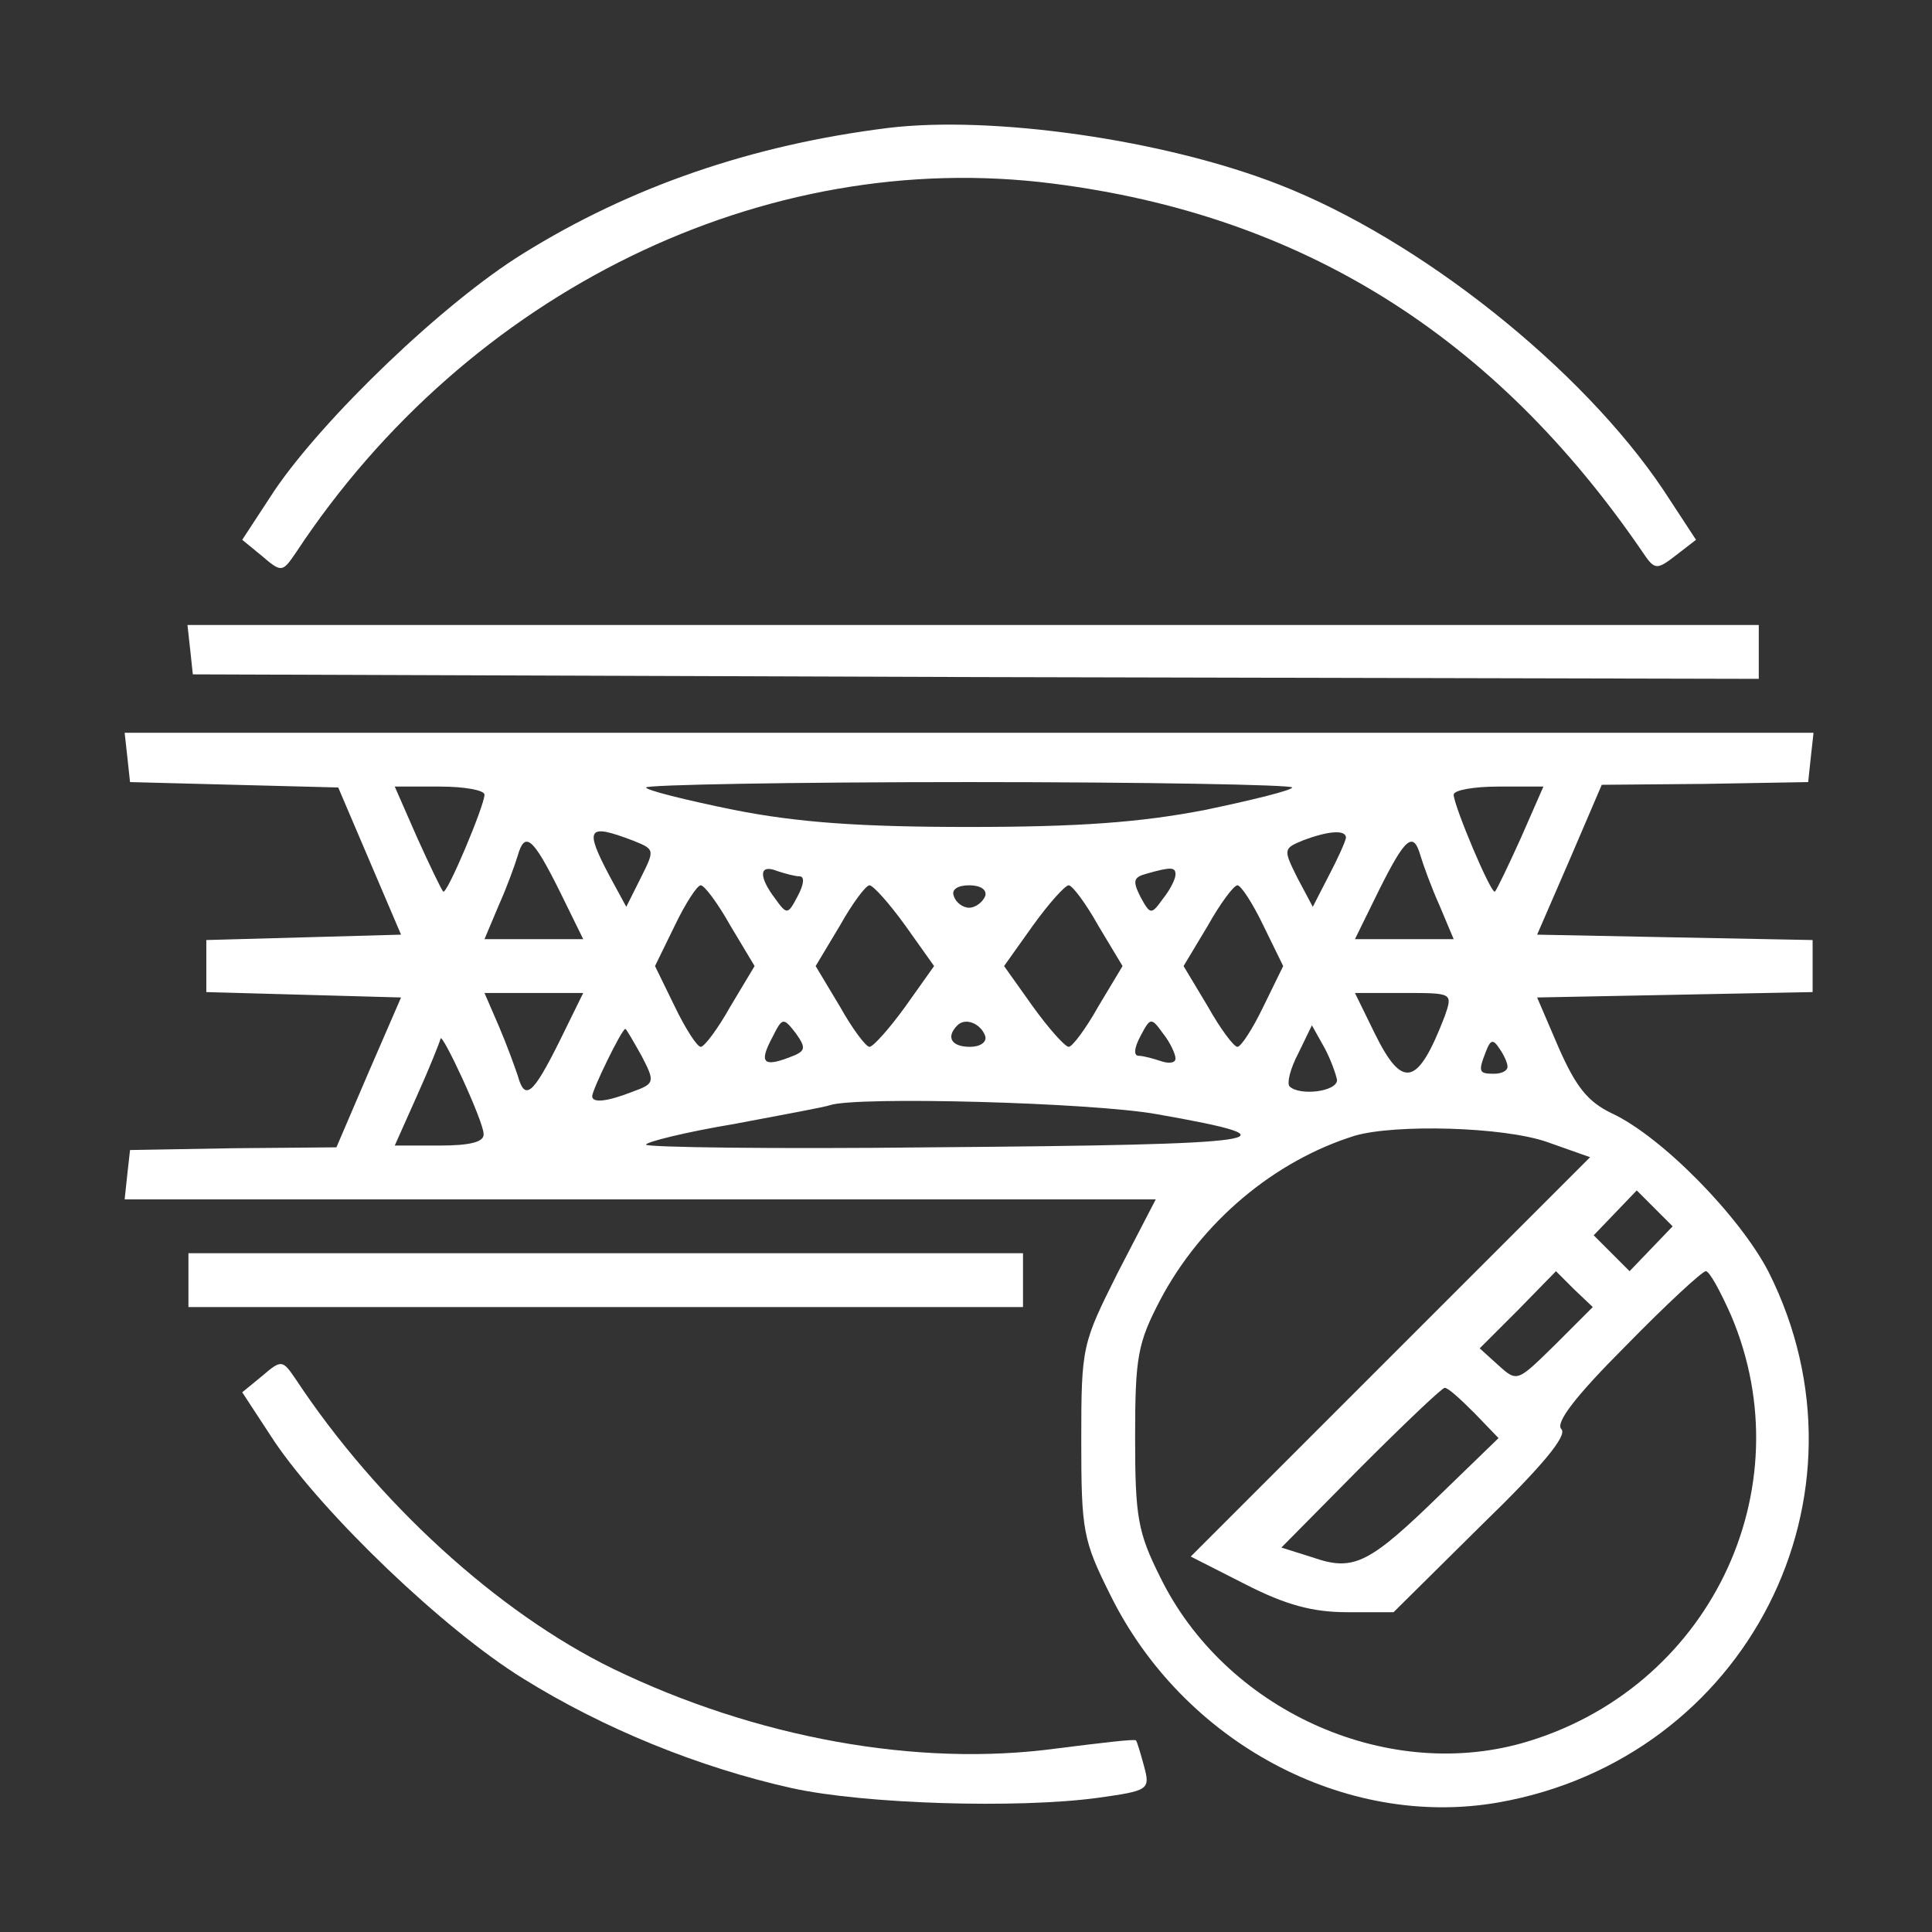
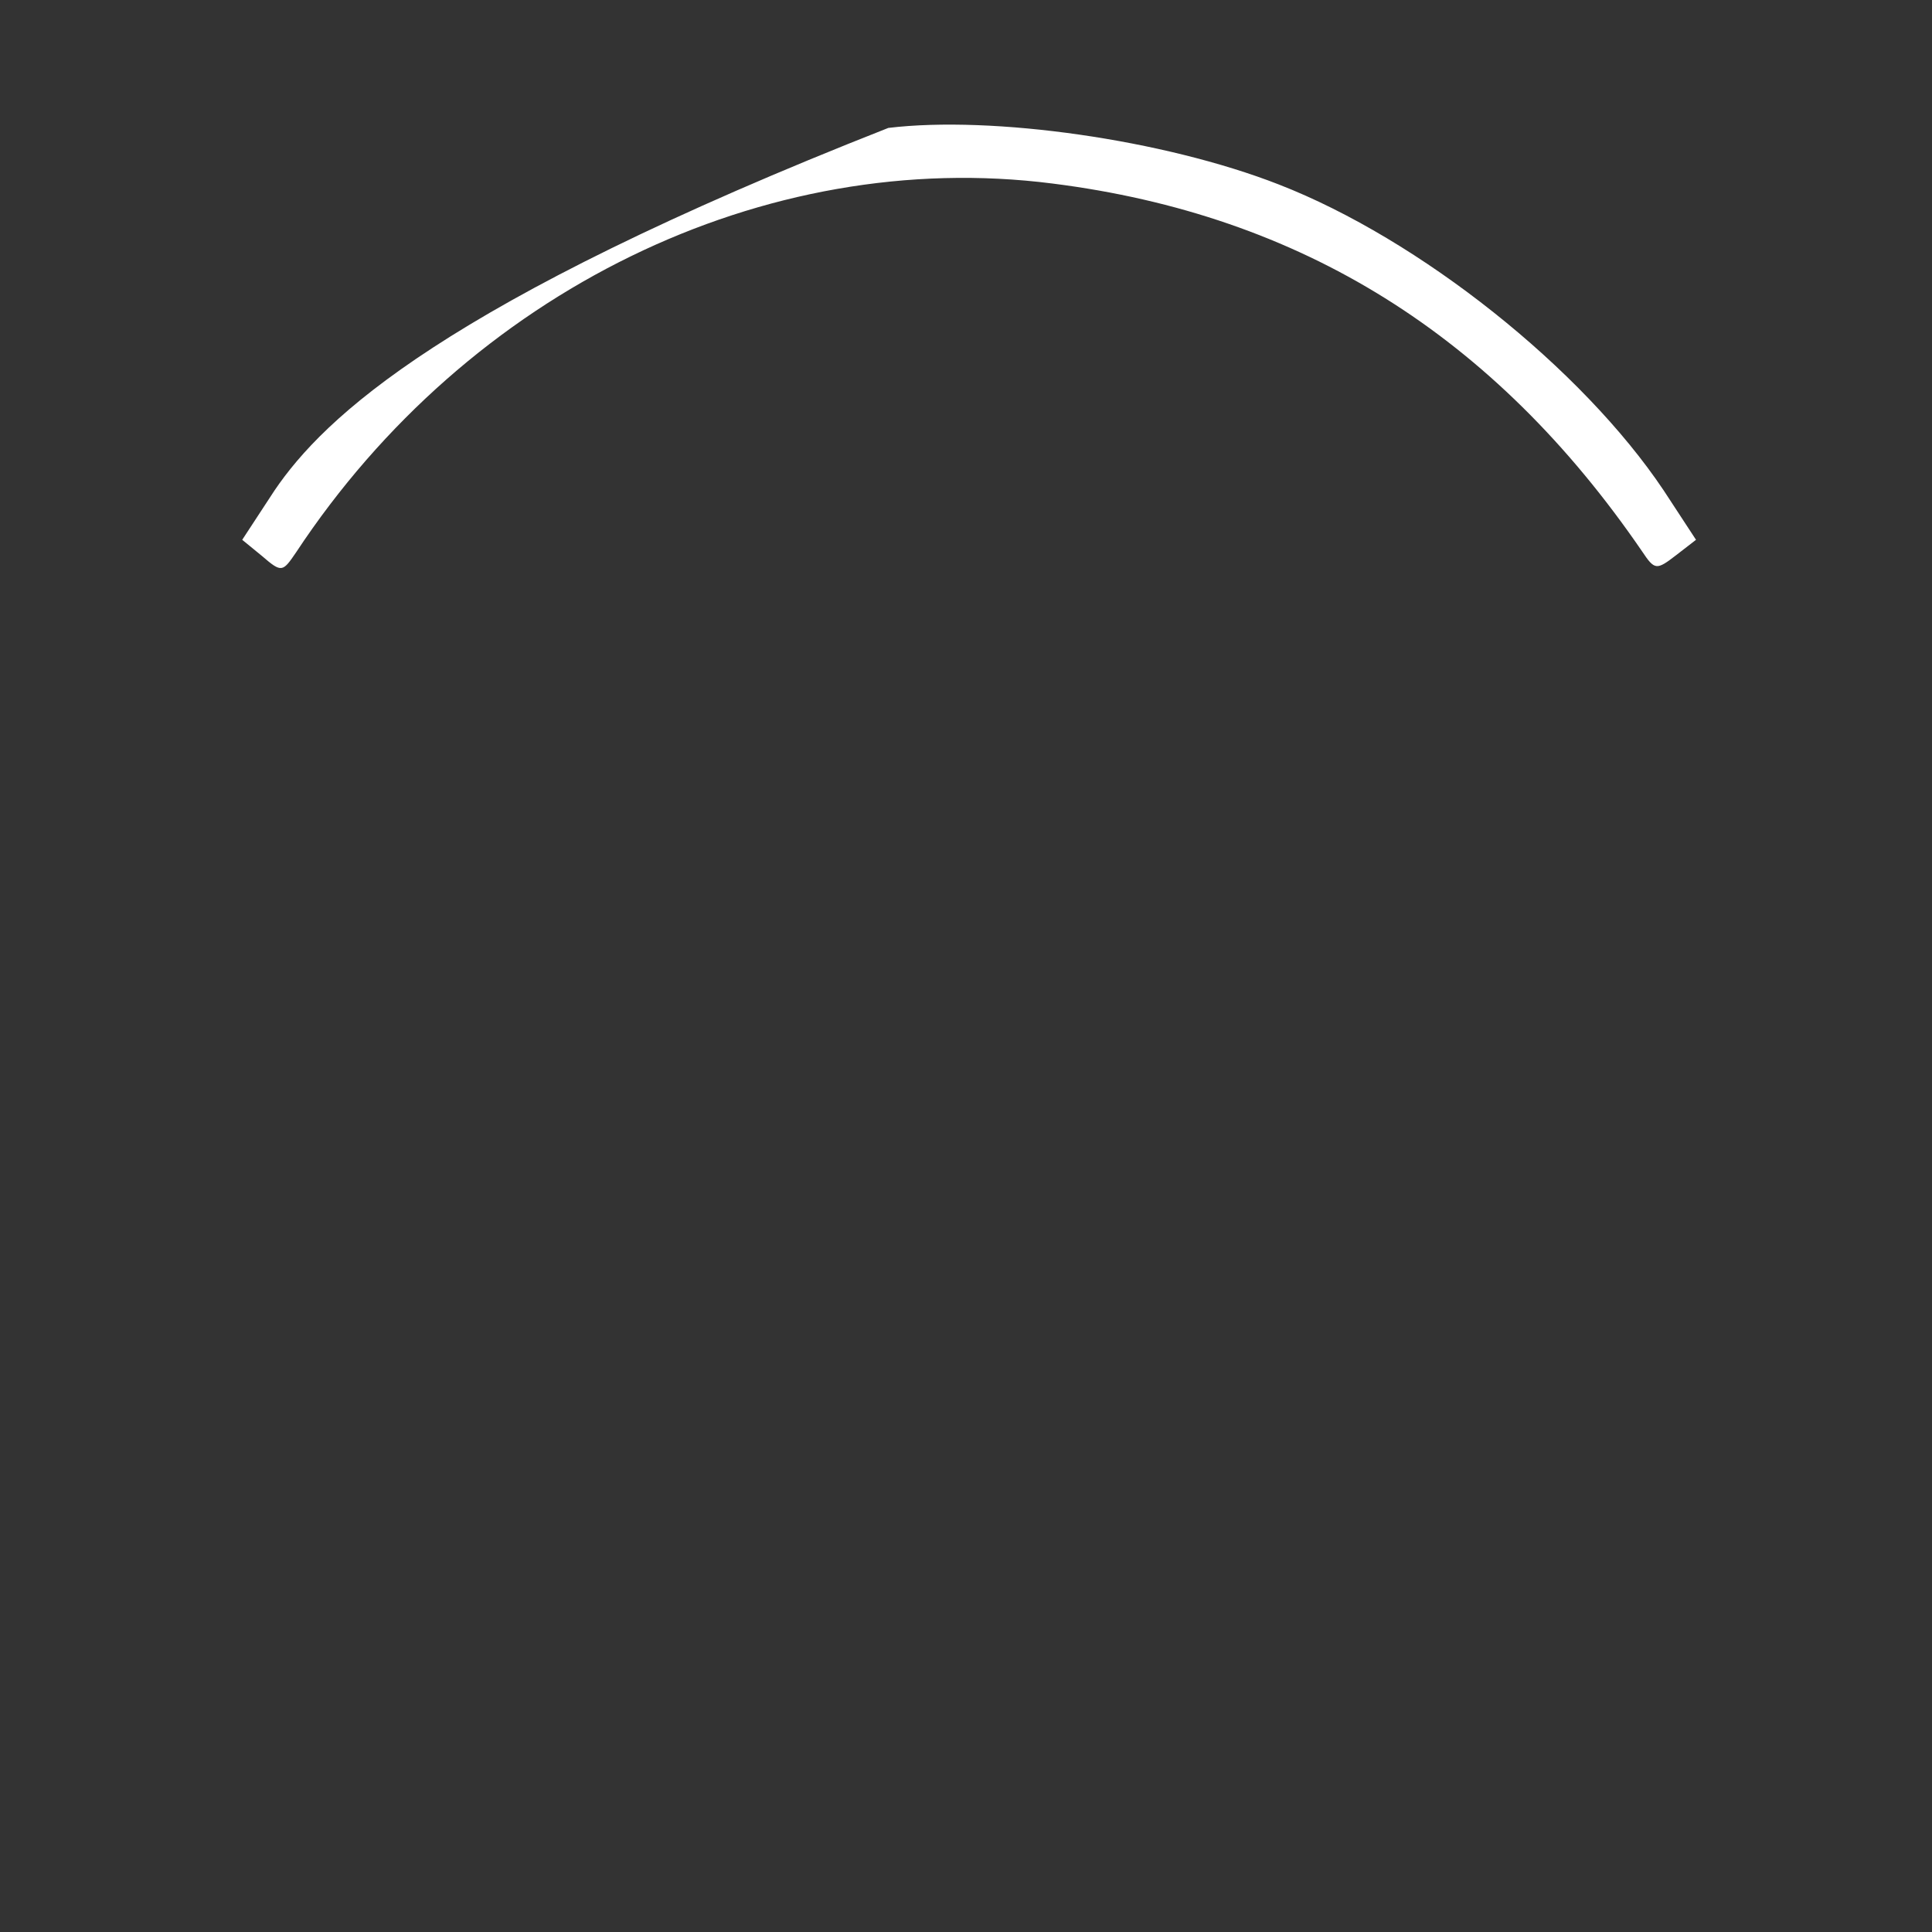
<svg xmlns="http://www.w3.org/2000/svg" width="62" height="62" viewBox="0 0 62 62" fill="none">
  <rect x="0" y="0" width="62" height="62" fill="#333333" stroke="none" />
-   <path d="M28.508 4.105C24.102 4.652 20.214 6.006 16.787 8.137C14.224 9.721 10.394 13.407 8.81 15.739L7.773 17.323L8.407 17.842C9.041 18.389 9.069 18.36 9.501 17.727C15.031 9.346 24.534 4.71 33.778 5.89C41.755 6.898 47.947 10.757 52.699 17.698C53.102 18.302 53.16 18.302 53.793 17.813L54.427 17.323L53.39 15.739C50.769 11.823 45.557 7.676 41.035 5.919C37.349 4.479 31.849 3.702 28.508 4.105Z" fill="white" />
-   <path d="M6.102 20.835L6.188 21.641L31.329 21.728L56.441 21.785V20.921V20.057H31.214H6.016L6.102 20.835Z" fill="white" />
-   <path d="M4.086 24.292L4.173 25.098L7.513 25.185L10.854 25.271L11.862 27.633L12.87 29.994L9.731 30.081L6.621 30.167V31.002V31.837L9.76 31.924L12.87 32.01L11.833 34.4L10.796 36.819L7.485 36.848L4.173 36.906L4.086 37.683L4 38.49H20.53H37.089L35.88 40.822C34.728 43.126 34.699 43.184 34.699 46.236C34.699 49.116 34.757 49.433 35.62 51.161C37.953 55.913 43.166 58.706 48.09 57.842C56.067 56.431 60.358 47.993 56.758 40.822C55.837 39.037 53.331 36.474 51.719 35.725C50.941 35.351 50.567 34.861 50.02 33.623L49.328 32.01L53.735 31.924L58.169 31.837V31.002V30.167L53.735 30.081L49.328 29.994L50.365 27.604L51.402 25.185L54.714 25.156L58.026 25.098L58.112 24.292L58.198 23.515H31.099H4L4.086 24.292ZM41.467 25.271C41.467 25.358 40.199 25.674 38.673 25.991C36.6 26.394 34.613 26.538 31.099 26.538C27.586 26.538 25.599 26.394 23.554 25.991C21.999 25.674 20.732 25.358 20.732 25.271C20.732 25.185 25.397 25.098 31.099 25.098C36.801 25.098 41.467 25.185 41.467 25.271ZM15.548 25.502C15.548 25.847 14.339 28.727 14.223 28.612C14.166 28.554 13.791 27.777 13.388 26.884L12.668 25.242H14.108C14.915 25.242 15.548 25.358 15.548 25.502ZM48.81 26.884C48.407 27.777 48.033 28.554 47.975 28.612C47.86 28.727 46.65 25.847 46.65 25.502C46.65 25.358 47.284 25.242 48.09 25.242H49.53L48.81 26.884ZM20.3 26.97C21.02 27.258 21.02 27.258 20.559 28.18L20.098 29.101L19.551 28.093C18.745 26.567 18.86 26.423 20.3 26.97ZM43.194 26.884C43.166 27.028 42.935 27.546 42.647 28.093L42.129 29.101L41.639 28.18C41.179 27.258 41.179 27.23 41.812 26.97C42.647 26.654 43.194 26.625 43.194 26.884ZM17.938 28.554L18.716 30.138H17.132H15.548L16.009 29.044C16.268 28.468 16.527 27.748 16.614 27.46C16.844 26.654 17.103 26.884 17.938 28.554ZM45.585 27.46C45.671 27.748 45.93 28.468 46.19 29.044L46.65 30.138H45.066H43.482L44.26 28.554C45.095 26.884 45.354 26.654 45.585 27.46ZM25.656 28.122C25.829 28.122 25.8 28.381 25.599 28.756C25.282 29.361 25.253 29.361 24.879 28.842C24.332 28.122 24.36 27.719 24.936 27.95C25.195 28.036 25.512 28.122 25.656 28.122ZM37.723 28.065C37.723 28.209 37.55 28.554 37.32 28.842C36.945 29.361 36.916 29.361 36.6 28.785C36.34 28.266 36.369 28.151 36.801 28.036C37.608 27.805 37.723 27.834 37.723 28.065ZM23.439 29.706L24.216 31.002L23.439 32.298C23.036 33.018 22.604 33.594 22.488 33.594C22.373 33.594 21.999 33.018 21.653 32.298L21.02 31.002L21.653 29.706C21.999 28.986 22.373 28.41 22.488 28.41C22.604 28.41 23.036 28.986 23.439 29.706ZM29.055 29.706L29.976 31.002L29.055 32.298C28.536 33.018 28.018 33.594 27.903 33.594C27.787 33.594 27.355 33.018 26.952 32.298L26.175 31.002L26.952 29.706C27.355 28.986 27.787 28.41 27.903 28.41C28.018 28.41 28.536 28.986 29.055 29.706ZM31.617 28.756C31.531 28.957 31.301 29.13 31.099 29.13C30.898 29.13 30.667 28.957 30.61 28.756C30.523 28.554 30.725 28.41 31.099 28.41C31.474 28.41 31.675 28.554 31.617 28.756ZM35.246 29.706L36.024 31.002L35.246 32.298C34.843 33.018 34.411 33.594 34.296 33.594C34.181 33.594 33.662 33.018 33.144 32.298L32.222 31.002L33.144 29.706C33.662 28.986 34.181 28.41 34.296 28.41C34.411 28.41 34.843 28.986 35.246 29.706ZM40.545 29.706L41.179 31.002L40.545 32.298C40.199 33.018 39.825 33.594 39.71 33.594C39.595 33.594 39.163 33.018 38.76 32.298L37.982 31.002L38.76 29.706C39.163 28.986 39.595 28.41 39.71 28.41C39.825 28.41 40.199 28.986 40.545 29.706ZM17.938 33.45C17.103 35.12 16.844 35.351 16.614 34.516C16.527 34.256 16.268 33.536 16.009 32.932L15.548 31.866H17.132H18.716L17.938 33.45ZM46.362 32.615C45.498 34.861 45.009 34.976 44.116 33.162L43.482 31.866H45.066C46.621 31.866 46.621 31.866 46.362 32.615ZM25.311 33.94C24.476 34.256 24.36 34.084 24.792 33.277C25.109 32.644 25.138 32.644 25.541 33.162C25.887 33.651 25.858 33.738 25.311 33.94ZM31.617 33.248C31.675 33.45 31.445 33.594 31.128 33.594C30.523 33.594 30.35 33.277 30.725 32.903C30.984 32.644 31.474 32.845 31.617 33.248ZM37.723 33.968C37.723 34.112 37.521 34.141 37.262 34.055C37.003 33.968 36.686 33.882 36.542 33.882C36.369 33.882 36.398 33.623 36.6 33.248C36.916 32.644 36.945 32.644 37.32 33.162C37.55 33.45 37.723 33.824 37.723 33.968ZM20.588 33.882C21.02 34.717 21.02 34.775 20.3 35.034C19.494 35.351 19.004 35.408 19.004 35.178C19.004 34.976 19.954 33.018 20.069 33.018C20.098 33.018 20.329 33.421 20.588 33.882ZM42.907 34.66C42.907 35.034 41.697 35.178 41.38 34.861C41.294 34.746 41.409 34.285 41.668 33.795L42.1 32.903L42.503 33.623C42.705 33.997 42.878 34.487 42.907 34.66ZM15.519 36.387C15.548 36.647 15.087 36.762 14.108 36.762H12.668L13.388 35.149C13.791 34.256 14.108 33.45 14.137 33.335C14.166 33.076 15.519 35.984 15.519 36.387ZM48.378 34.227C48.378 34.371 48.176 34.458 47.946 34.458C47.457 34.458 47.428 34.4 47.687 33.738C47.831 33.364 47.917 33.335 48.119 33.651C48.263 33.853 48.378 34.112 48.378 34.227ZM37.118 35.754C41.87 36.589 40.862 36.733 29.861 36.819C24.85 36.877 20.732 36.819 20.732 36.733C20.732 36.647 21.999 36.33 23.554 36.071C25.08 35.783 26.491 35.523 26.635 35.466C27.499 35.178 35.016 35.379 37.118 35.754ZM49.645 36.647L51.028 37.136L44.634 43.529L38.212 49.951L39.969 50.844C41.265 51.506 42.129 51.737 43.223 51.737H44.721L47.543 48.943C49.501 47.043 50.308 46.064 50.106 45.862C49.904 45.66 50.567 44.796 52.179 43.184C53.475 41.859 54.627 40.794 54.742 40.794C54.858 40.794 55.203 41.427 55.549 42.205C57.939 47.82 54.829 54.242 48.839 55.941C44.404 57.18 39.307 54.847 37.233 50.614C36.513 49.174 36.427 48.684 36.427 46.121C36.427 43.529 36.513 43.097 37.233 41.715C38.558 39.21 40.891 37.251 43.482 36.445C44.778 36.071 48.234 36.157 49.645 36.647ZM52.986 40.074L52.295 40.794L51.719 40.218L51.143 39.642L51.834 38.922L52.525 38.202L53.101 38.778L53.677 39.354L52.986 40.074ZM49.904 43.155C48.695 44.336 48.695 44.364 48.09 43.817L47.485 43.27L48.724 42.032L49.933 40.794L50.509 41.37L51.114 41.945L49.904 43.155ZM47.313 45.344L48.09 46.15L46.276 47.907C43.943 50.182 43.454 50.441 42.129 49.98L41.121 49.663L43.655 47.1C45.066 45.689 46.276 44.537 46.362 44.537C46.477 44.537 46.881 44.912 47.313 45.344Z" fill="white" />
-   <path d="M6.047 41.081V41.945H19.438H32.829V41.081V40.217H19.438H6.047V41.081Z" fill="white" />
-   <path d="M8.407 44.161L7.773 44.68L8.81 46.264C10.394 48.596 14.224 52.282 16.787 53.866C19.379 55.479 22.432 56.717 25.398 57.38C27.731 57.898 32.655 58.042 35.218 57.696C36.86 57.466 36.917 57.437 36.716 56.688C36.6 56.257 36.485 55.882 36.456 55.853C36.428 55.796 35.276 55.94 33.894 56.112C29.43 56.717 24.246 55.767 19.667 53.55C15.952 51.735 12.093 48.193 9.501 44.276C9.069 43.643 9.041 43.614 8.407 44.161Z" fill="white" />
+   <path d="M28.508 4.105C14.224 9.721 10.394 13.407 8.81 15.739L7.773 17.323L8.407 17.842C9.041 18.389 9.069 18.36 9.501 17.727C15.031 9.346 24.534 4.71 33.778 5.89C41.755 6.898 47.947 10.757 52.699 17.698C53.102 18.302 53.16 18.302 53.793 17.813L54.427 17.323L53.39 15.739C50.769 11.823 45.557 7.676 41.035 5.919C37.349 4.479 31.849 3.702 28.508 4.105Z" fill="white" />
</svg>